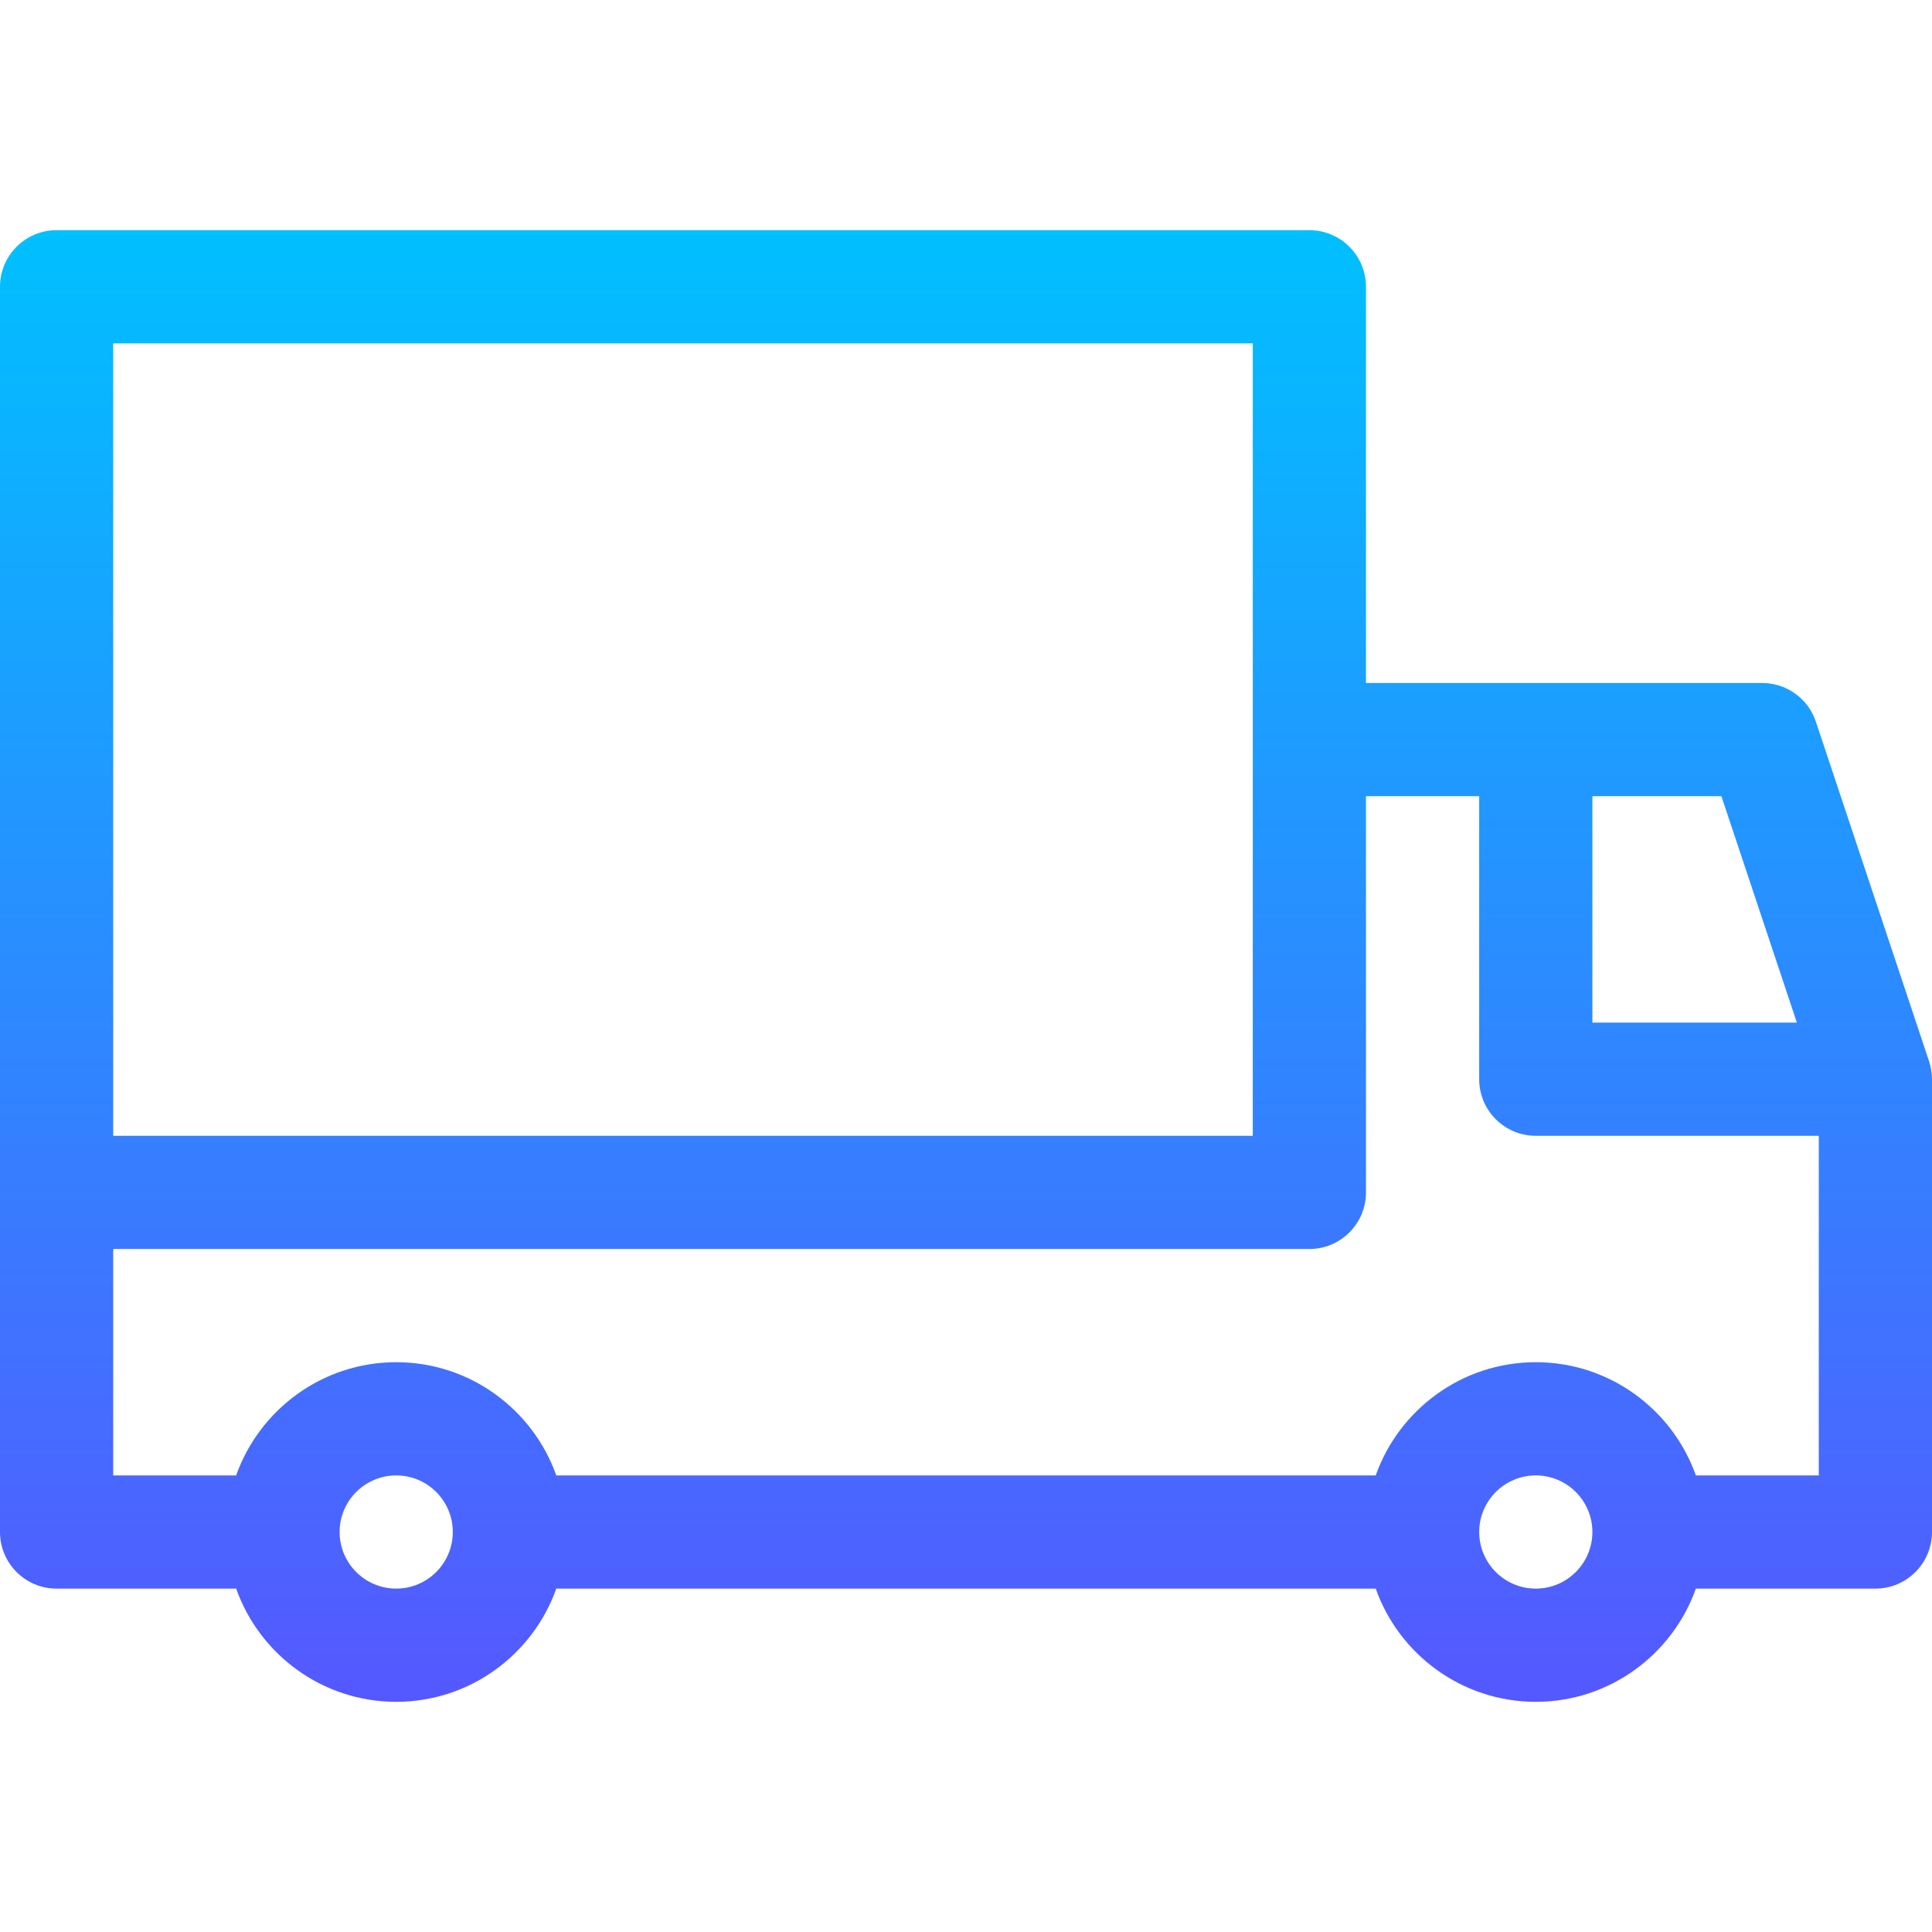
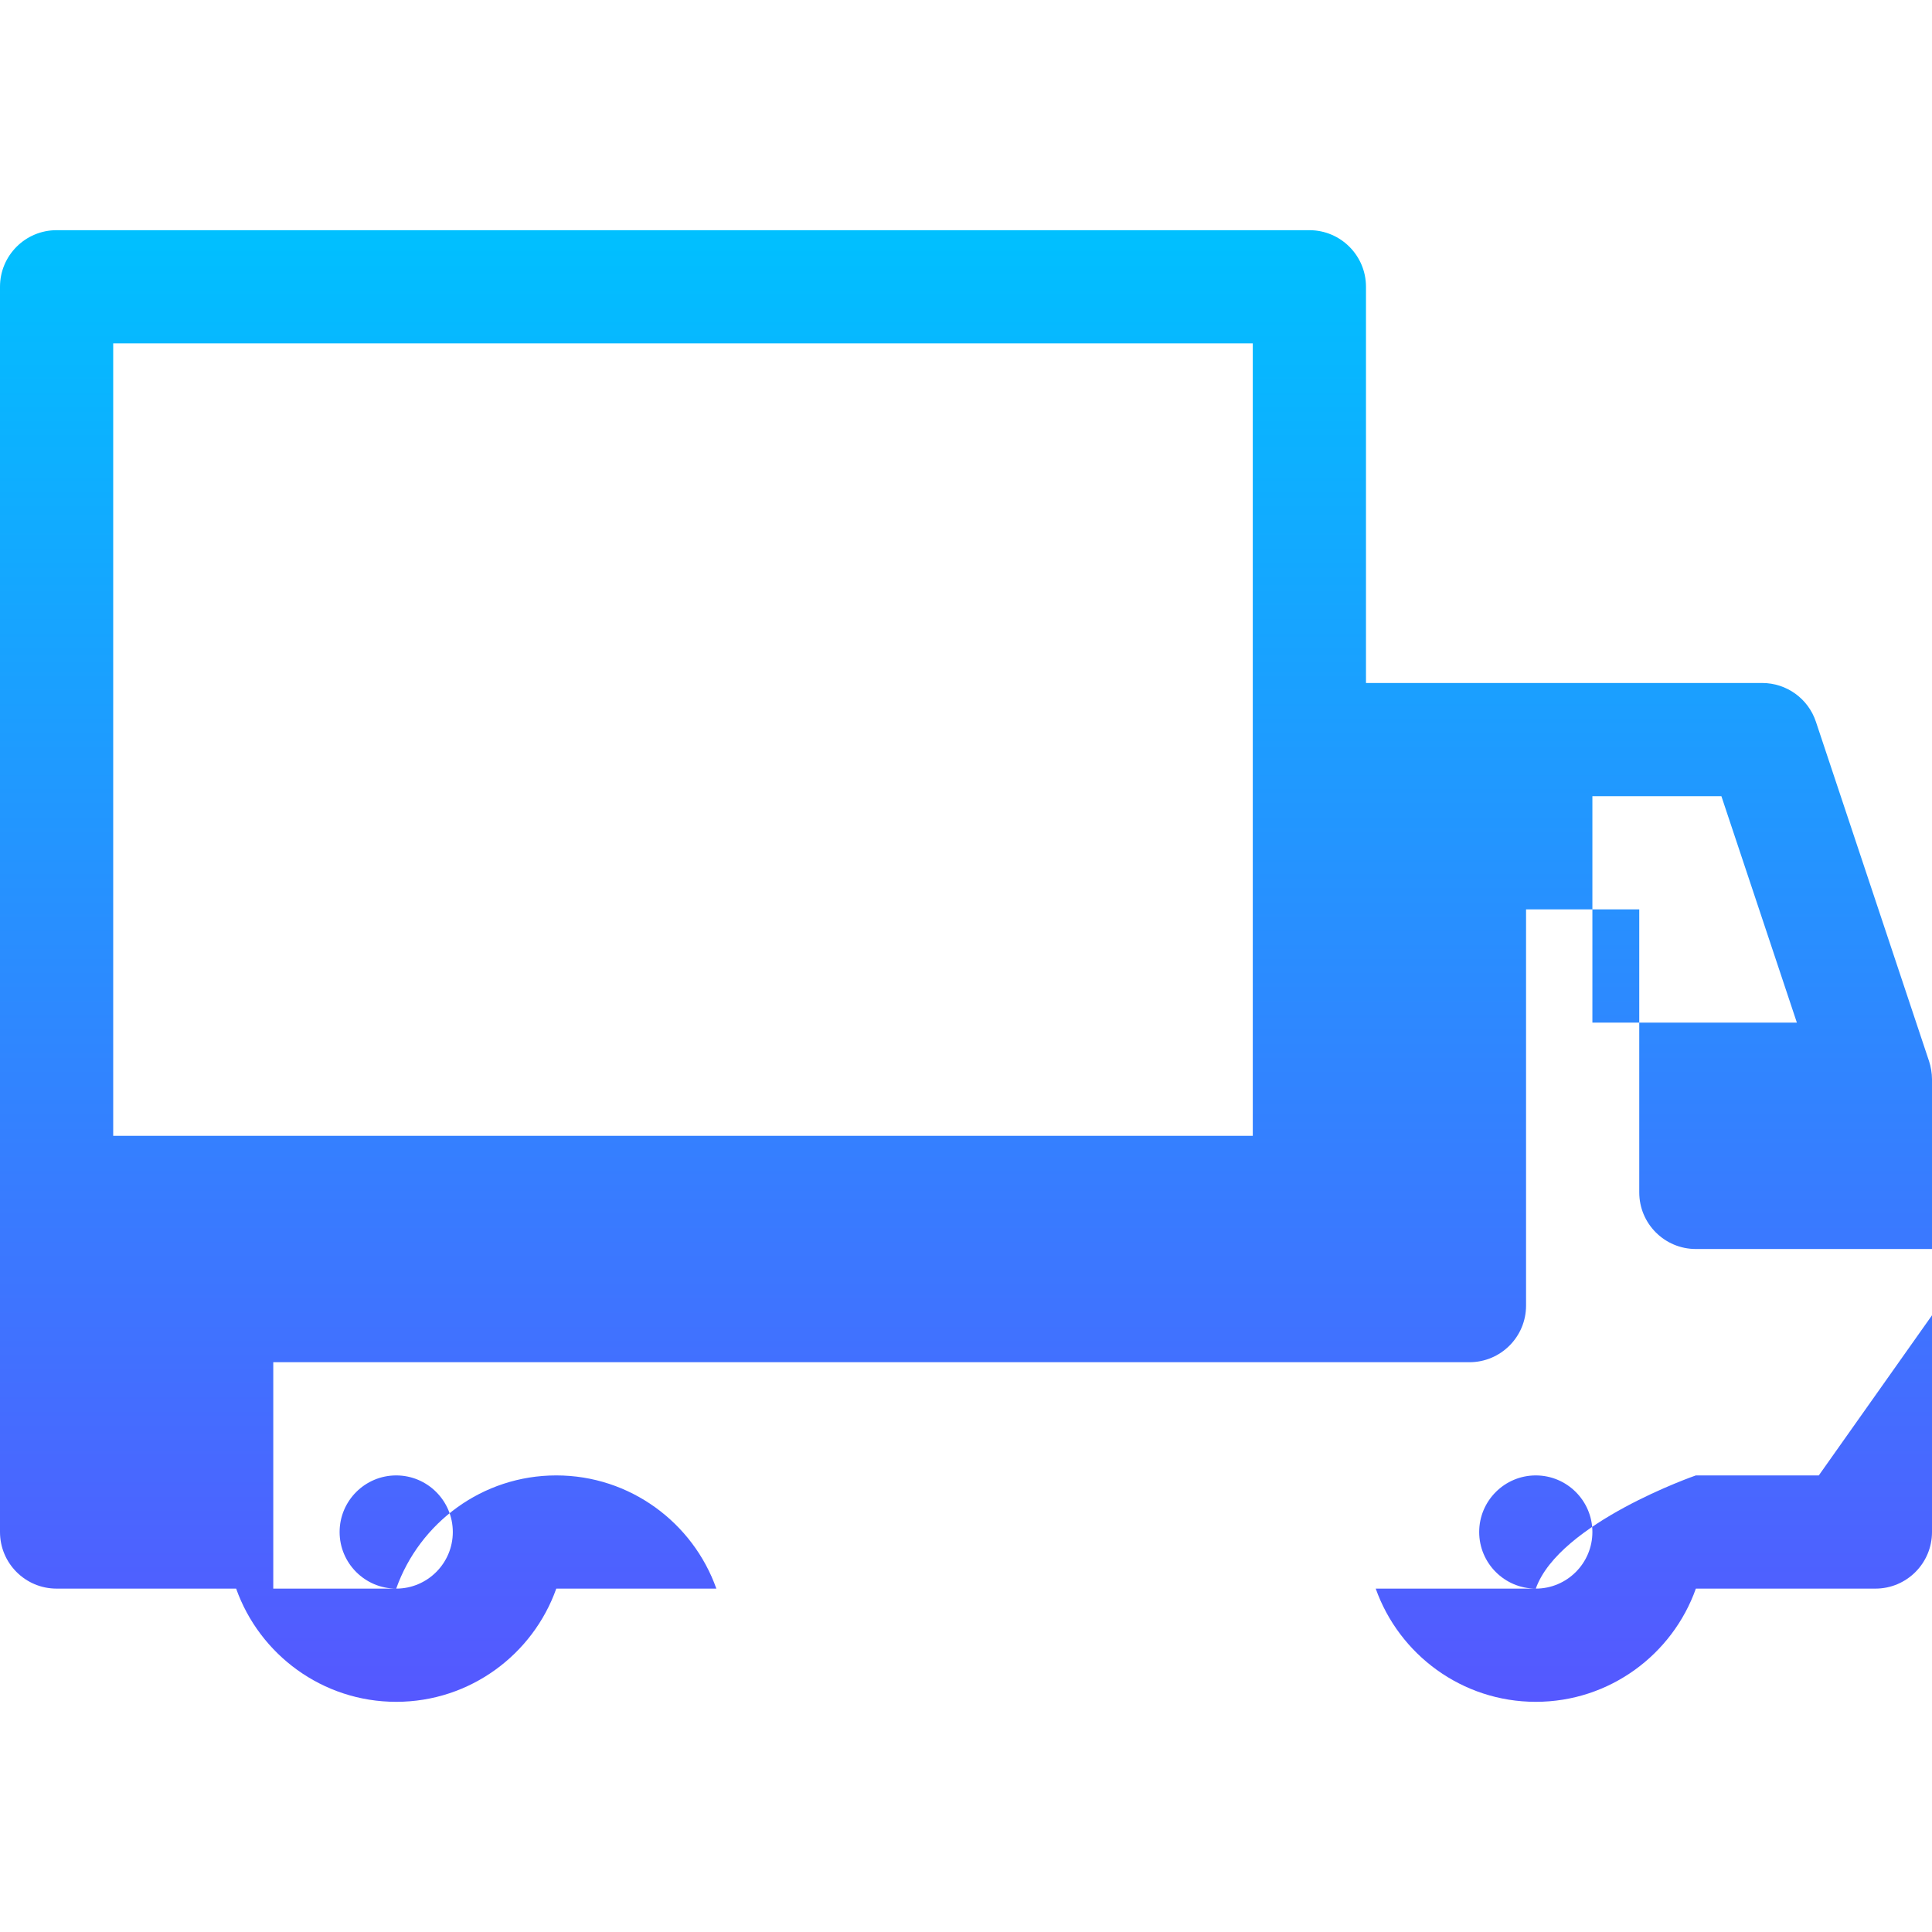
<svg xmlns="http://www.w3.org/2000/svg" id="Capa_1" height="512" viewBox="0 0 512 512" width="512">
  <linearGradient id="SVGID_1_" gradientUnits="userSpaceOnUse" x1="256" x2="256" y1="451" y2="61">
    <stop offset="0" stop-color="#5558ff" />
    <stop offset="1" stop-color="#00c0ff" />
  </linearGradient>
  <g>
    <g>
-       <path d="m511.23 281.256-30-90c-2.042-6.125-7.774-10.256-14.23-10.256h-105v-105c0-8.284-6.716-15-15-15h-332c-8.284 0-15 6.716-15 15v330c0 8.284 6.716 15 15 15h47.58c6.192 17.458 22.865 30 42.42 30s36.228-12.542 42.42-30h217.16c6.192 17.458 22.865 30 42.42 30s36.228-12.542 42.42-30h47.58c8.284 0 15-6.716 15-15v-120c0-1.594-.313-3.374-.77-4.744zm-89.23-70.256h34.188l20 60h-54.188zm-392-120h302v210h-302zm75 330c-8.271 0-15-6.729-15-15s6.729-15 15-15 15 6.729 15 15-6.729 15-15 15zm302 0c-8.271 0-15-6.729-15-15s6.729-15 15-15 15 6.729 15 15-6.729 15-15 15zm75-30h-32.58c-6.192-17.458-22.865-30-42.42-30s-36.228 12.542-42.42 30h-217.16c-6.192-17.458-22.865-30-42.42-30s-36.228 12.542-42.42 30h-32.58v-60h317c8.284 0 15-6.716 15-15v-105h30v75c0 8.284 6.716 15 15 15h75z" fill="url(#SVGID_1_)" />
+       <path d="m511.23 281.256-30-90c-2.042-6.125-7.774-10.256-14.23-10.256h-105v-105c0-8.284-6.716-15-15-15h-332c-8.284 0-15 6.716-15 15v330c0 8.284 6.716 15 15 15h47.58c6.192 17.458 22.865 30 42.42 30s36.228-12.542 42.42-30h217.16c6.192 17.458 22.865 30 42.42 30s36.228-12.542 42.42-30h47.58c8.284 0 15-6.716 15-15v-120c0-1.594-.313-3.374-.77-4.744zm-89.23-70.256h34.188l20 60h-54.188zm-392-120h302v210h-302zm75 330c-8.271 0-15-6.729-15-15s6.729-15 15-15 15 6.729 15 15-6.729 15-15 15zm302 0c-8.271 0-15-6.729-15-15s6.729-15 15-15 15 6.729 15 15-6.729 15-15 15zm75-30h-32.58s-36.228 12.542-42.42 30h-217.16c-6.192-17.458-22.865-30-42.42-30s-36.228 12.542-42.42 30h-32.58v-60h317c8.284 0 15-6.716 15-15v-105h30v75c0 8.284 6.716 15 15 15h75z" fill="url(#SVGID_1_)" />
    </g>
  </g>
</svg>